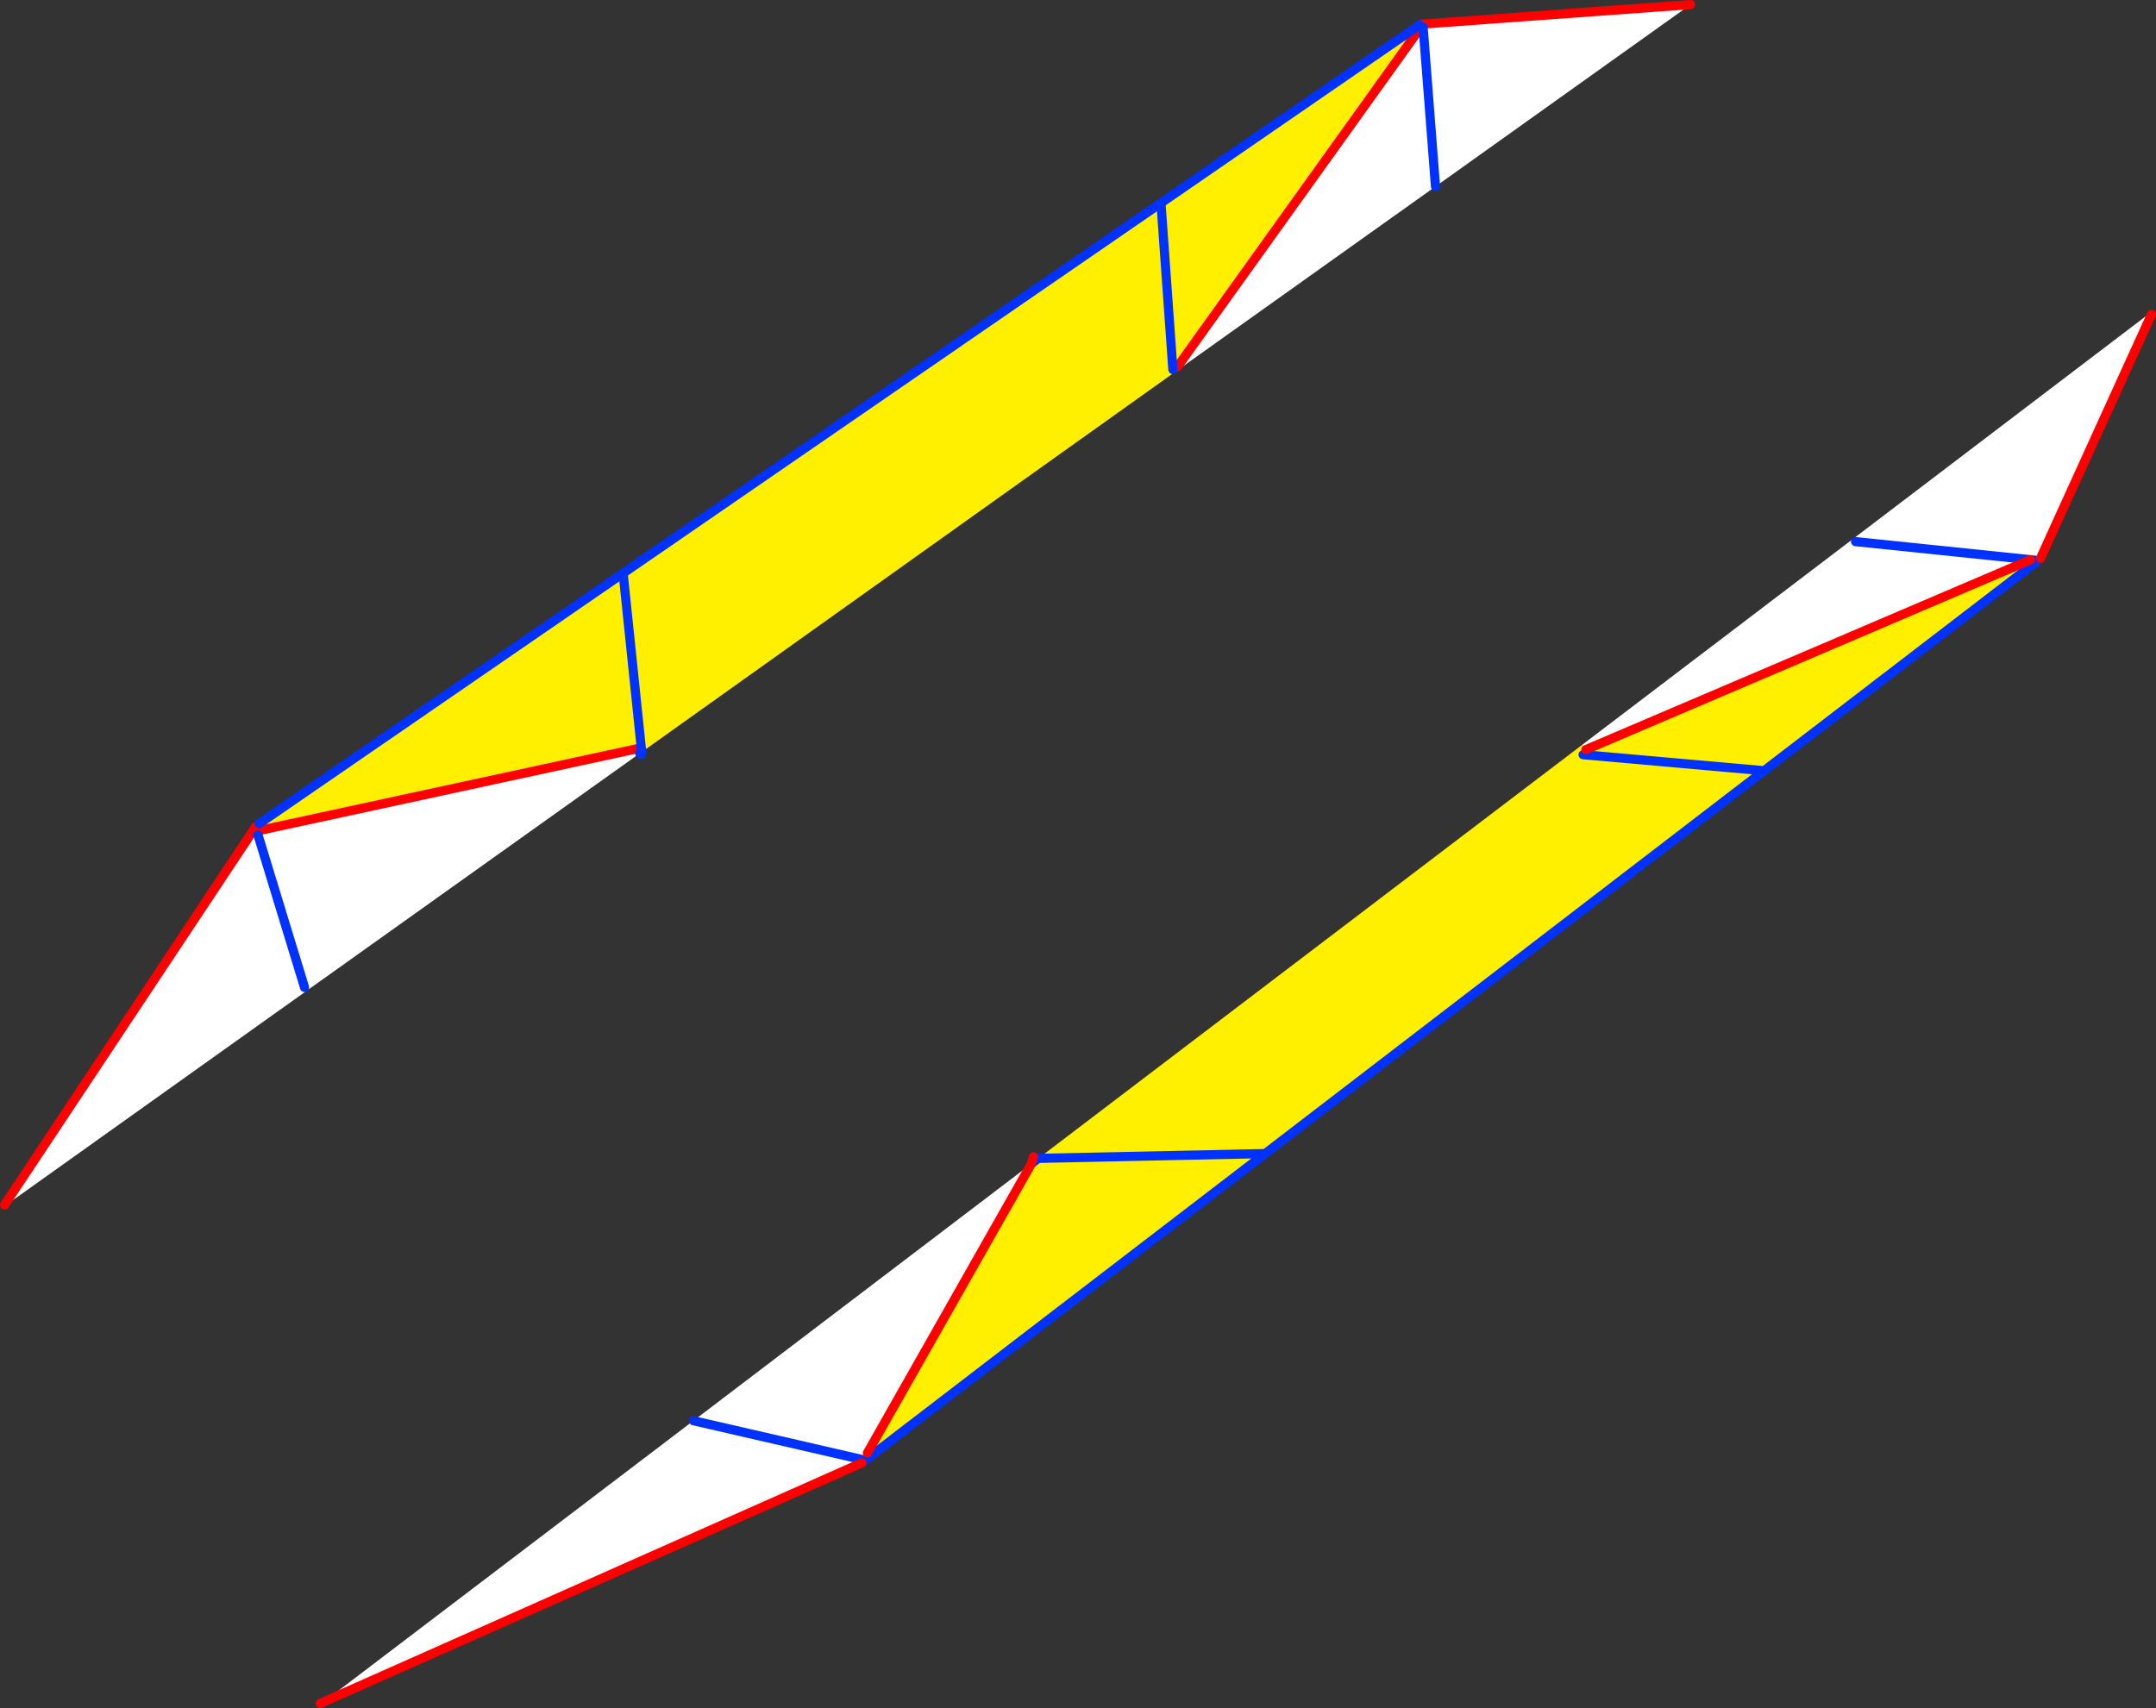
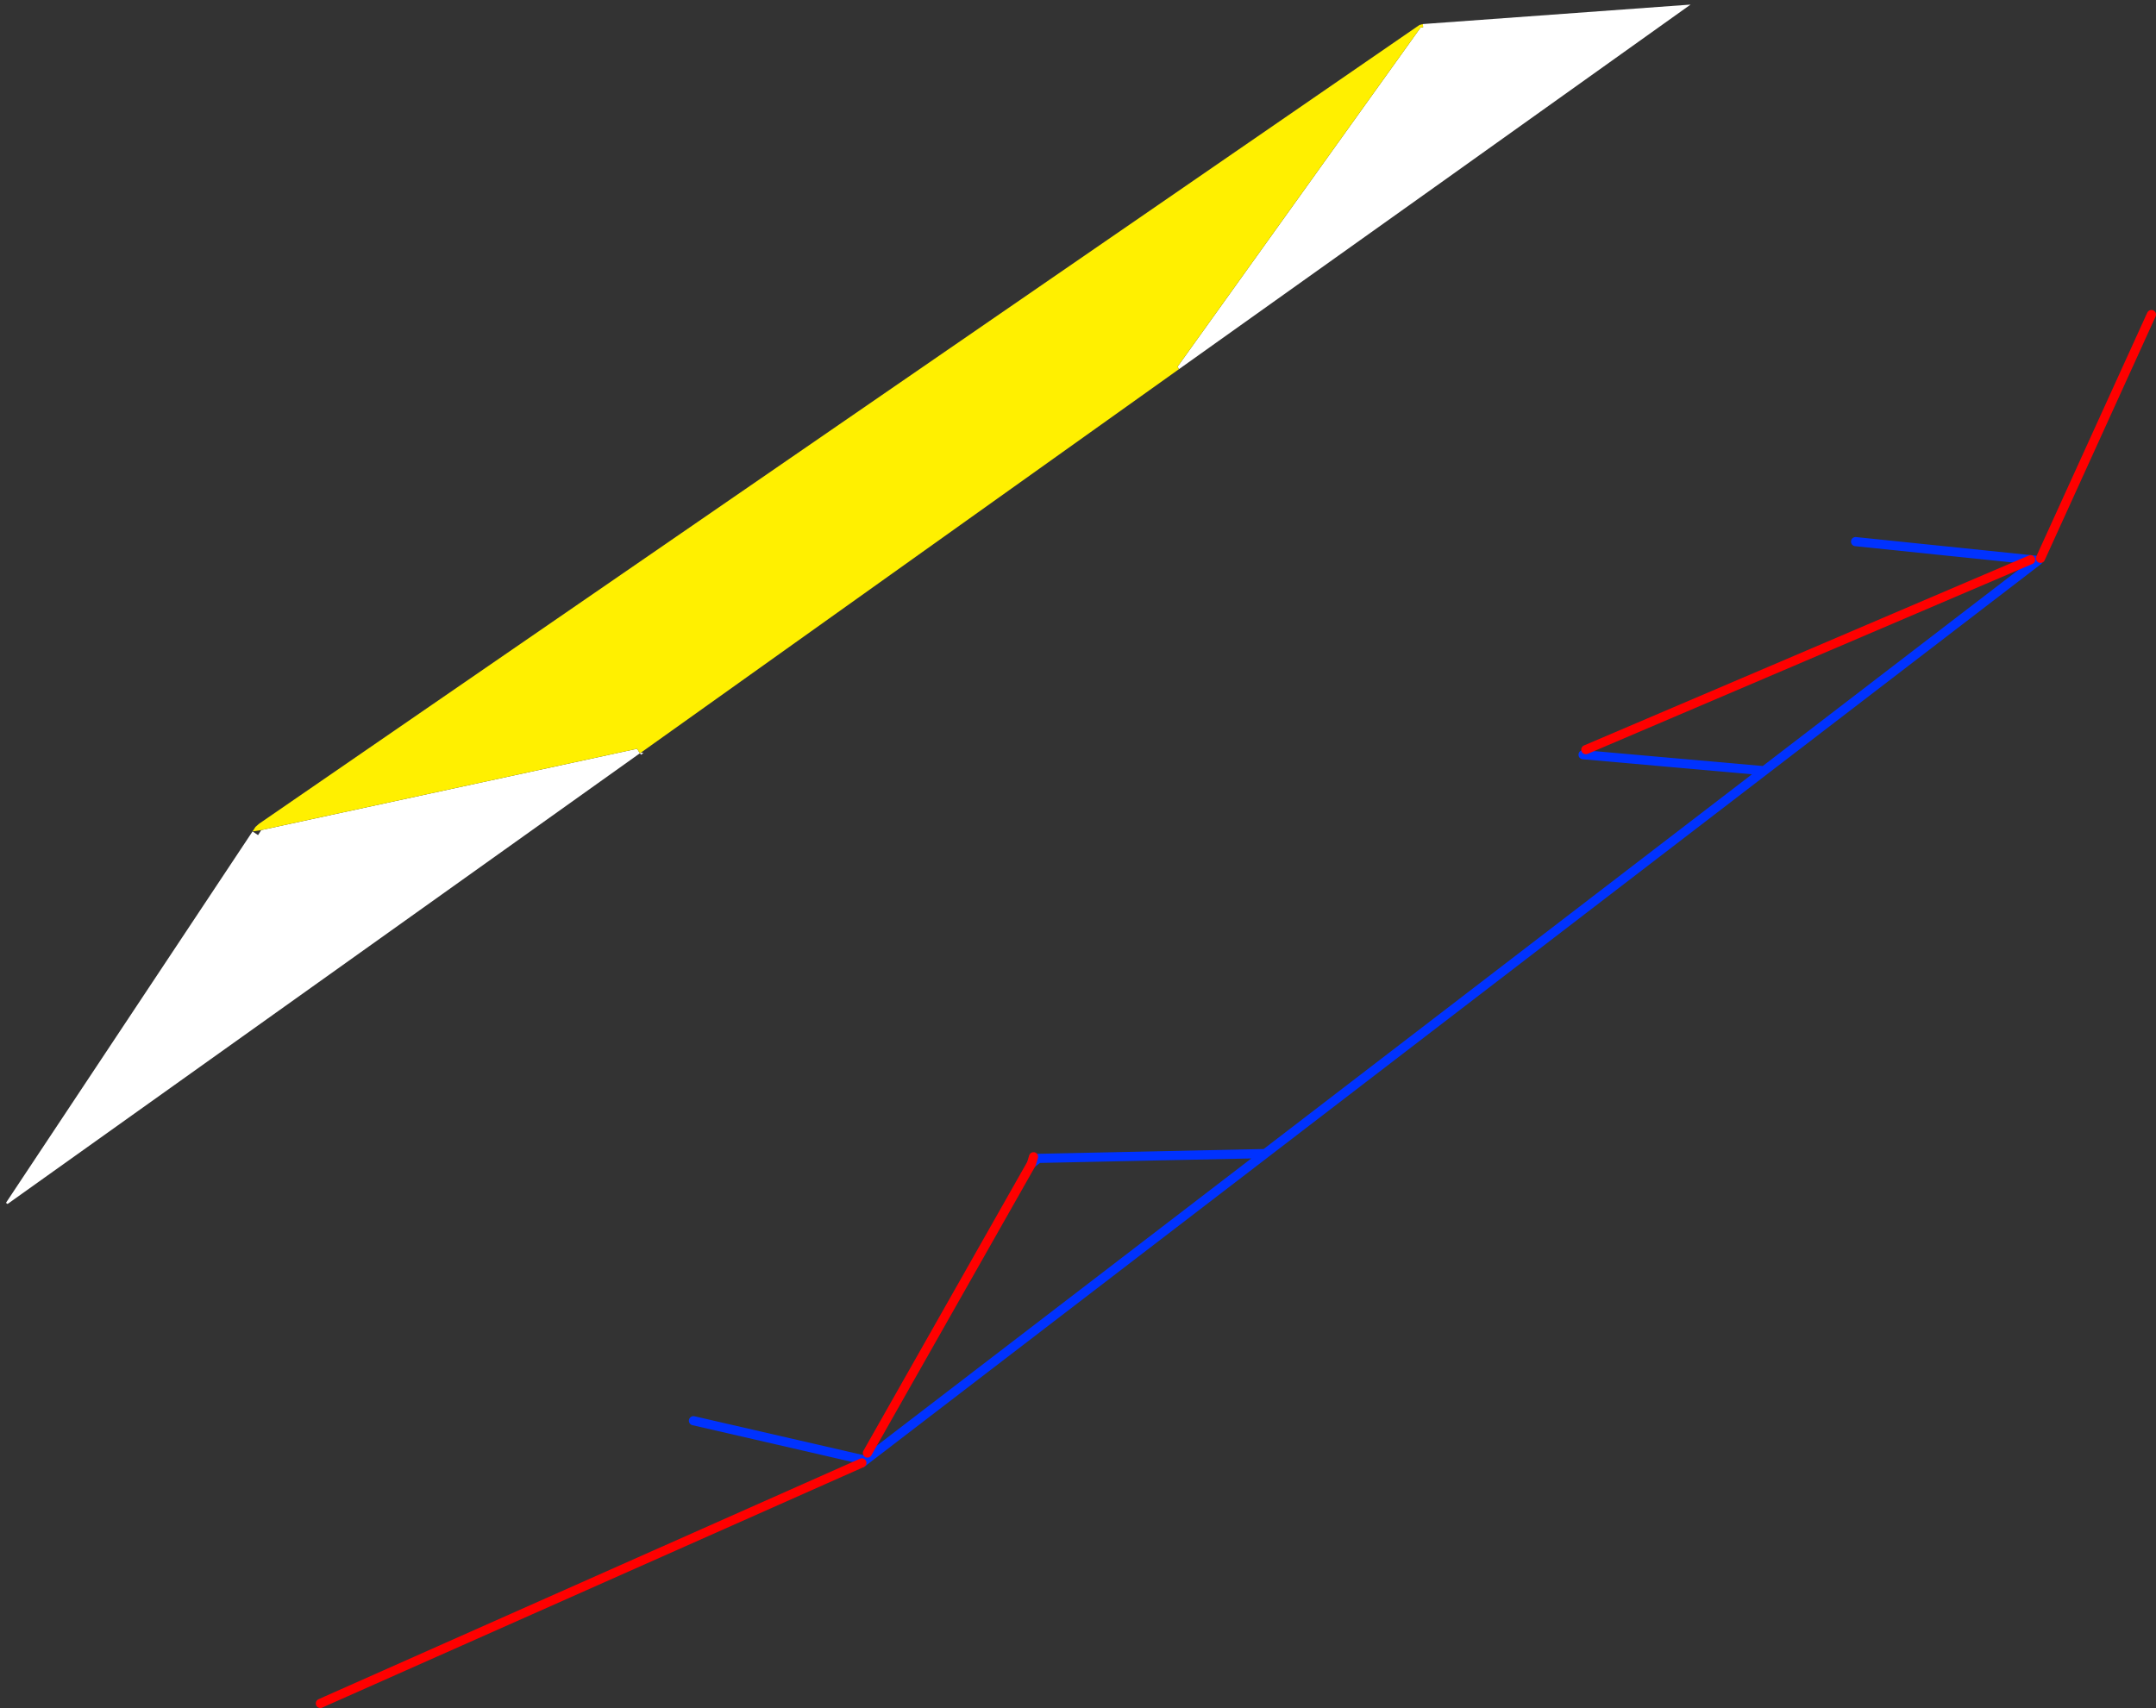
<svg xmlns="http://www.w3.org/2000/svg" height="372.75px" width="470.4px">
  <rect width="100%" height="100%" fill="#333333" stroke="none" />
  <g transform="matrix(1.0, 0.0, 0.0, 1.0, -113.1, -84.6)">
-     <path d="M458.3 247.15 L582.15 152.95 582.5 153.25 558.3 206.45 557.05 206.85 556.15 206.75 Q507.65 227.5 459.1 248.2 L458.3 247.15 M517.95 202.8 L556.15 206.75 517.95 202.8 M302.35 401.7 L301.1 403.1 301.15 403.85 184.55 455.65 184.45 455.45 264.4 394.65 338.15 338.55 302.35 401.7 M264.4 394.65 L301.1 403.1 264.4 394.65" fill="#ffffff" fill-rule="evenodd" stroke="none" />
-     <path d="M458.3 247.15 L459.1 248.2 Q507.65 227.5 556.15 206.75 L557.05 206.85 557.75 206.95 498.0 252.8 389.15 336.35 339.65 337.4 389.15 336.35 301.15 403.85 301.1 403.1 302.35 401.7 338.15 338.55 339.65 337.4 458.3 247.15 M458.5 249.3 L498.0 252.8 458.5 249.3" fill="#fff000" fill-rule="evenodd" stroke="none" />
    <path d="M556.15 206.75 L517.95 202.8 M338.15 338.55 L339.65 337.4 389.15 336.35 498.0 252.8 458.5 249.3 M557.05 206.85 L556.15 206.75 M498.0 252.8 L557.75 206.95 557.05 206.85 M301.15 403.85 L389.15 336.35 M301.1 403.1 L264.4 394.65" fill="none" stroke="#0032ff" stroke-linecap="round" stroke-linejoin="round" stroke-width="2.0" />
    <path d="M558.3 206.45 L582.5 153.25 M183.0 456.35 L184.55 455.65 301.15 403.85" fill="none" stroke="#ff0000" stroke-linecap="round" stroke-linejoin="round" stroke-width="2.0" />
    <path d="M459.1 248.2 Q507.65 227.5 556.15 206.75 M338.6 337.05 L338.15 338.55 302.35 401.7" fill="none" stroke="#ff0000" stroke-linecap="round" stroke-linejoin="round" stroke-width="2.0" />
    <path d="M423.05 90.6 L423.6 90.55 426.3 125.3 423.6 90.55 423.55 90.0 423.55 89.85 481.95 85.6 426.3 125.3 370.35 165.15 370.0 164.65 423.05 90.6 M114.4 347.1 L168.2 266.05 169.4 266.85 170.1 265.75 252.1 248.0 252.65 248.9 252.85 248.9 252.7 249.0 252.85 248.9 253.5 248.9 253.0 249.3 252.7 249.0 114.75 347.35 114.4 347.1 M179.55 300.1 L169.4 266.85 179.55 300.1" fill="#ffffff" fill-rule="evenodd" stroke="none" />
    <path d="M423.6 90.55 L423.05 90.6 370.0 164.65 370.35 165.15 253.15 248.7 253.1 248.75 252.85 248.9 252.65 248.9 252.1 248.0 170.1 265.75 168.2 266.05 168.85 265.05 169.65 264.35 249.05 209.7 366.4 128.9 422.8 90.05 423.55 89.85 423.55 90.0 423.6 90.55 M369.0 165.25 L366.4 128.9 369.0 165.25 M249.05 209.7 L253.1 248.65 253.1 248.75 253.1 248.65 249.05 209.7" fill="#fff000" fill-rule="evenodd" stroke="none" />
-     <path d="M423.05 90.6 L370.0 164.65 M423.55 89.85 L422.8 90.05 M481.95 85.6 L423.55 89.85 M114.1 347.55 L114.4 347.1 168.2 266.05 168.85 265.05 M252.1 248.0 L170.1 265.75" fill="none" stroke="#ff0000" stroke-linecap="round" stroke-linejoin="round" stroke-width="2.0" />
-     <path d="M422.8 90.05 L366.4 128.9 249.05 209.7 169.65 264.35 M253.0 249.3 L252.7 249.0" fill="none" stroke="#0032ff" stroke-linecap="round" stroke-linejoin="round" stroke-width="2.0" />
-     <path d="M426.3 125.3 L423.6 90.55 M366.4 128.9 L369.0 165.25 M252.7 249.0 L252.85 248.9 253.1 248.75 253.15 248.7 M169.4 266.85 L179.55 300.1 M253.1 248.75 L253.1 248.65 249.05 209.7" fill="none" stroke="#0032ff" stroke-linecap="round" stroke-linejoin="round" stroke-width="2.0" />
  </g>
</svg>